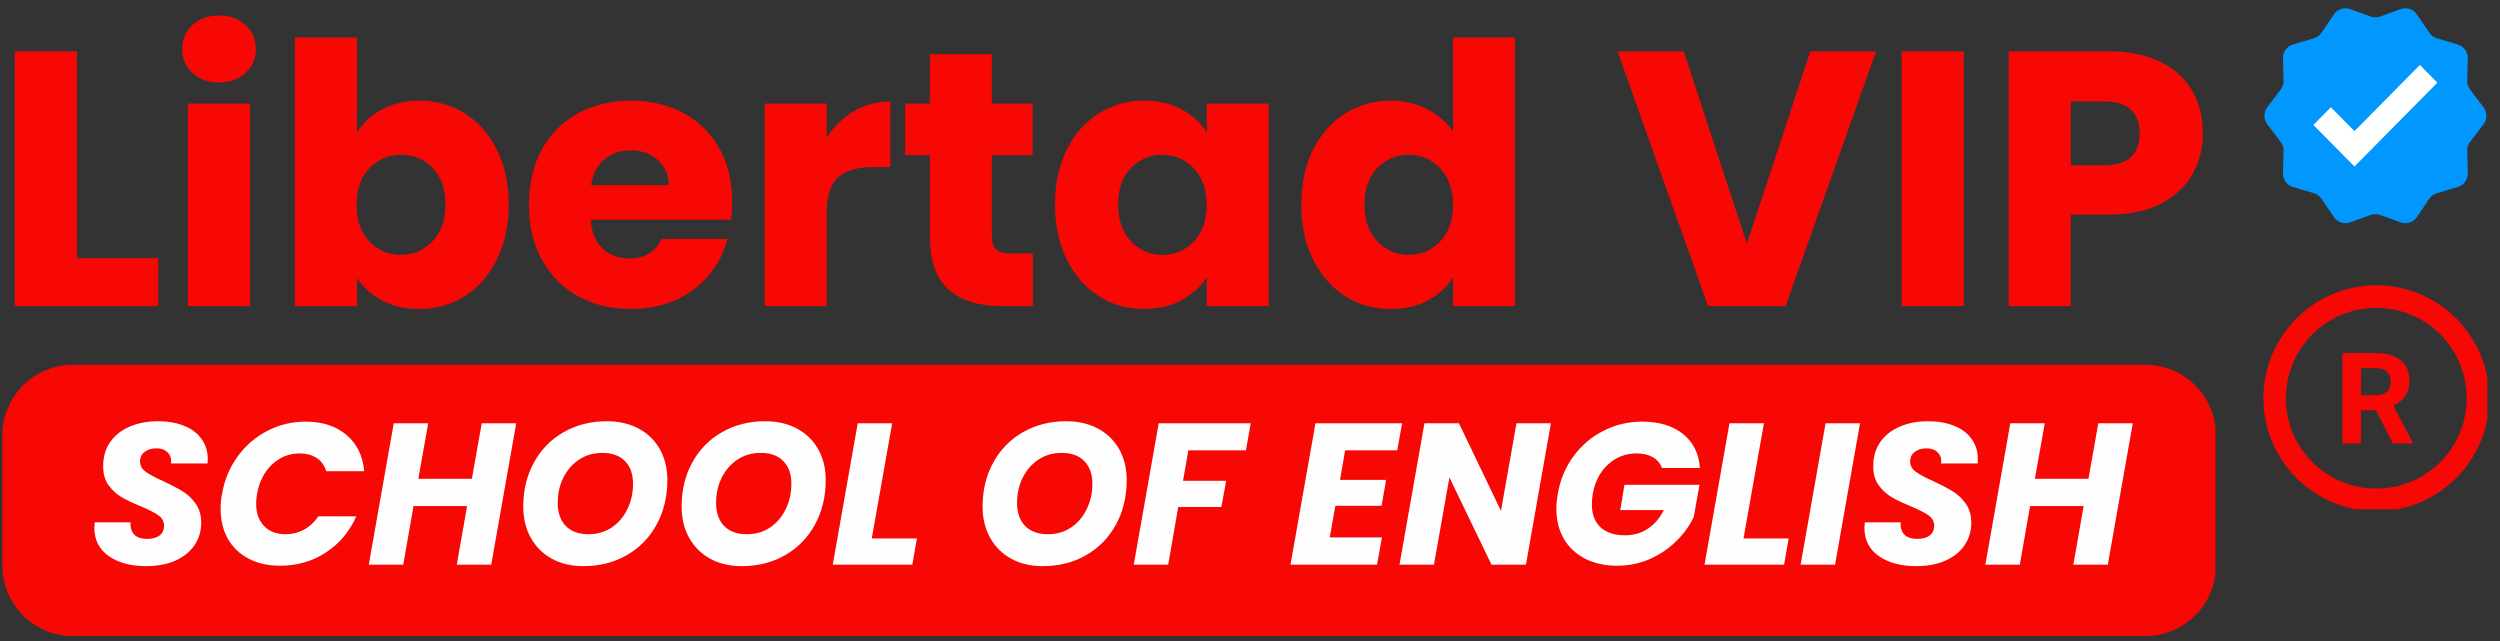
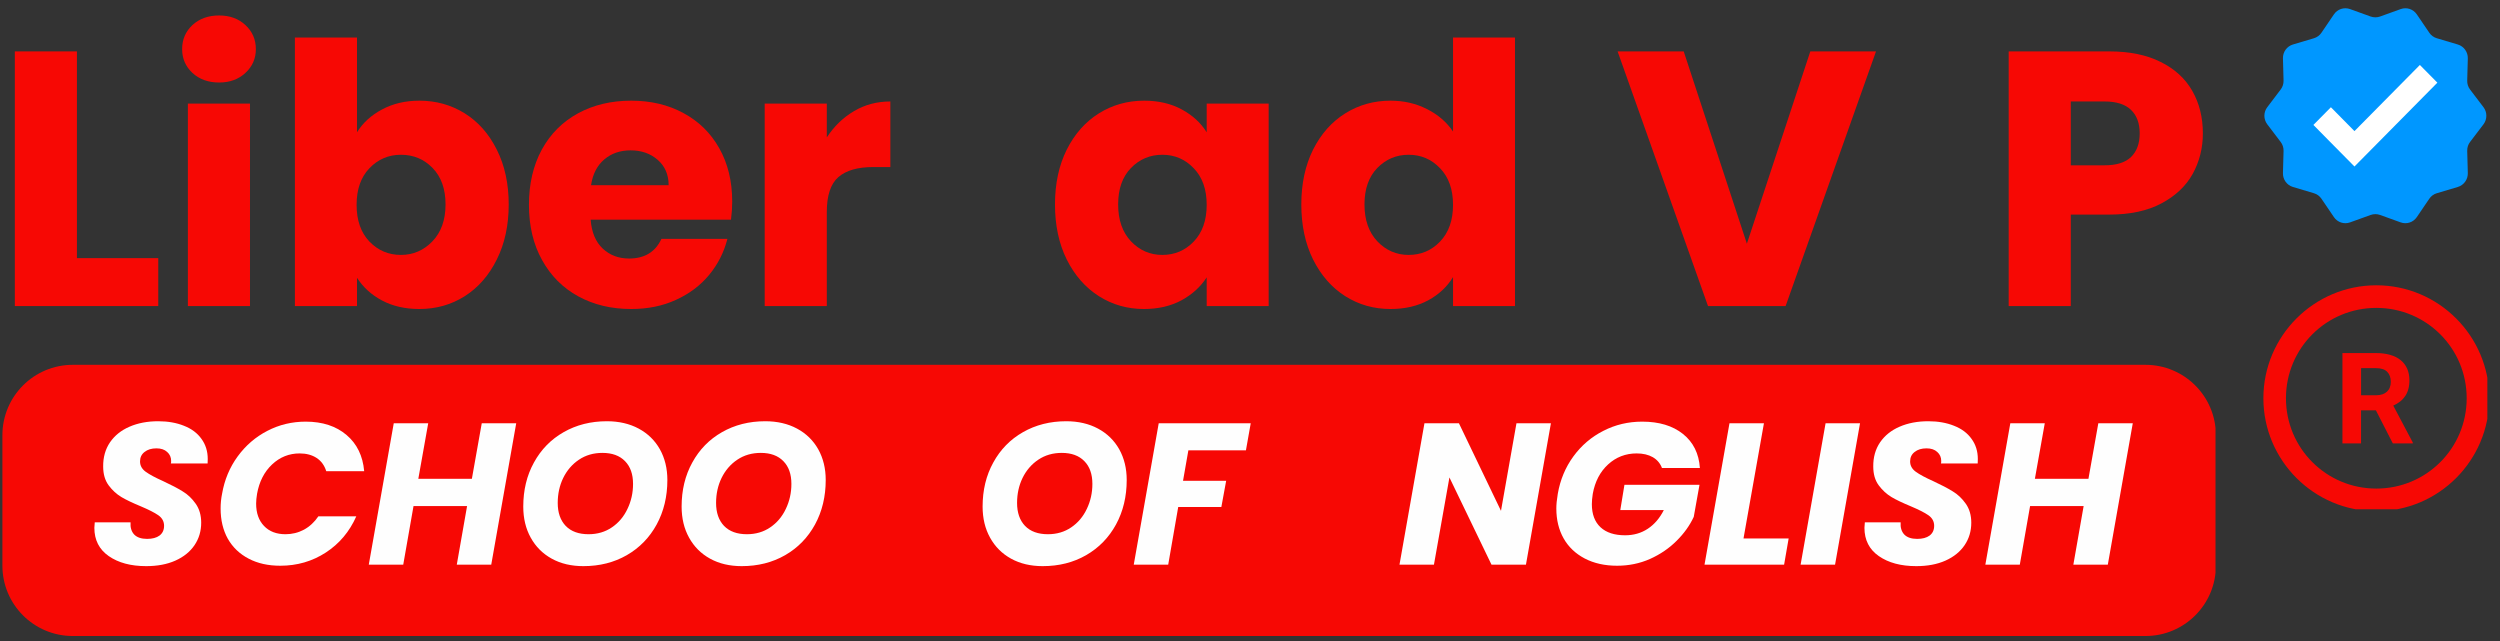
<svg xmlns="http://www.w3.org/2000/svg" width="390" zoomAndPan="magnify" viewBox="0 0 292.5 75" height="100" preserveAspectRatio="xMidYMid meet" version="1.0">
  <rect x="0" y="0" width="292.5" height="75" fill="#333333" stroke="none" />
  <defs>
    <g />
    <clipPath id="b0041c45d7">
      <path d="M 0.281 42.684 L 259.34 42.684 L 259.34 74.414 L 0.281 74.414 Z M 0.281 42.684 " clip-rule="nonzero" />
    </clipPath>
    <clipPath id="f81999c00f">
      <path d="M 8.516 42.684 L 251.02 42.684 C 255.57 42.684 259.258 46.371 259.258 50.918 L 259.258 66.18 C 259.258 70.727 255.57 74.414 251.02 74.414 L 8.516 74.414 C 3.969 74.414 0.281 70.727 0.281 66.18 L 0.281 50.918 C 0.281 46.371 3.969 42.684 8.516 42.684 Z M 8.516 42.684 " clip-rule="nonzero" />
    </clipPath>
    <clipPath id="704200a2c0">
      <path d="M 264.816 0.809 L 291 0.809 L 291 26.266 L 264.816 26.266 Z M 264.816 0.809 " clip-rule="nonzero" />
    </clipPath>
    <clipPath id="a301db0478">
      <path d="M 264.816 33.379 L 291.02 33.379 L 291.02 59.586 L 264.816 59.586 Z M 264.816 33.379 " clip-rule="nonzero" />
    </clipPath>
  </defs>
  <g fill="#f70804" fill-opacity="1">
    <g transform="translate(-0.89, 35.81)">
      <g>
        <path d="M 9.891 -5.609 L 19.406 -5.609 L 19.406 0 L 2.625 0 L 2.625 -29.797 L 9.891 -29.797 Z M 9.891 -5.609 " />
      </g>
    </g>
  </g>
  <g fill="#f70804" fill-opacity="1">
    <g transform="translate(19.357, 35.81)">
      <g>
        <path d="M 6.281 -26.156 C 5.008 -26.156 3.969 -26.531 3.156 -27.281 C 2.352 -28.031 1.953 -28.957 1.953 -30.062 C 1.953 -31.188 2.352 -32.125 3.156 -32.875 C 3.969 -33.625 5.008 -34 6.281 -34 C 7.531 -34 8.555 -33.625 9.359 -32.875 C 10.172 -32.125 10.578 -31.188 10.578 -30.062 C 10.578 -28.957 10.172 -28.031 9.359 -27.281 C 8.555 -26.531 7.531 -26.156 6.281 -26.156 Z M 9.891 -23.688 L 9.891 0 L 2.625 0 L 2.625 -23.688 Z M 9.891 -23.688 " />
      </g>
    </g>
  </g>
  <g fill="#f70804" fill-opacity="1">
    <g transform="translate(31.878, 35.81)">
      <g>
        <path d="M 9.891 -20.328 C 10.566 -21.43 11.539 -22.32 12.812 -23 C 14.094 -23.688 15.551 -24.031 17.188 -24.031 C 19.145 -24.031 20.914 -23.535 22.5 -22.547 C 24.082 -21.555 25.332 -20.141 26.25 -18.297 C 27.176 -16.453 27.641 -14.316 27.641 -11.891 C 27.641 -9.453 27.176 -7.305 26.25 -5.453 C 25.332 -3.598 24.082 -2.164 22.5 -1.156 C 20.914 -0.156 19.145 0.344 17.188 0.344 C 15.52 0.344 14.062 0.008 12.812 -0.656 C 11.57 -1.32 10.598 -2.207 9.891 -3.312 L 9.891 0 L 2.625 0 L 2.625 -31.422 L 9.891 -31.422 Z M 20.25 -11.891 C 20.25 -13.703 19.742 -15.125 18.734 -16.156 C 17.734 -17.188 16.5 -17.703 15.031 -17.703 C 13.582 -17.703 12.352 -17.176 11.344 -16.125 C 10.344 -15.082 9.844 -13.656 9.844 -11.844 C 9.844 -10.031 10.344 -8.598 11.344 -7.547 C 12.352 -6.504 13.582 -5.984 15.031 -5.984 C 16.469 -5.984 17.695 -6.516 18.719 -7.578 C 19.738 -8.641 20.25 -10.078 20.25 -11.891 Z M 20.25 -11.891 " />
      </g>
    </g>
  </g>
  <g fill="#f70804" fill-opacity="1">
    <g transform="translate(60.699, 35.81)">
      <g>
        <path d="M 24.969 -12.219 C 24.969 -11.539 24.922 -10.836 24.828 -10.109 L 8.406 -10.109 C 8.52 -8.629 8.992 -7.5 9.828 -6.719 C 10.66 -5.945 11.688 -5.562 12.906 -5.562 C 14.719 -5.562 15.977 -6.328 16.688 -7.859 L 24.406 -7.859 C 24.008 -6.297 23.297 -4.891 22.266 -3.641 C 21.234 -2.398 19.938 -1.426 18.375 -0.719 C 16.82 -0.008 15.082 0.344 13.156 0.344 C 10.832 0.344 8.766 -0.148 6.953 -1.141 C 5.148 -2.129 3.738 -3.547 2.719 -5.391 C 1.695 -7.234 1.188 -9.383 1.188 -11.844 C 1.188 -14.301 1.688 -16.453 2.688 -18.297 C 3.695 -20.141 5.109 -21.555 6.922 -22.547 C 8.734 -23.535 10.812 -24.031 13.156 -24.031 C 15.445 -24.031 17.484 -23.547 19.266 -22.578 C 21.055 -21.617 22.453 -20.25 23.453 -18.469 C 24.461 -16.688 24.969 -14.602 24.969 -12.219 Z M 17.531 -14.141 C 17.531 -15.379 17.102 -16.367 16.25 -17.109 C 15.406 -17.848 14.348 -18.219 13.078 -18.219 C 11.859 -18.219 10.832 -17.863 10 -17.156 C 9.164 -16.445 8.648 -15.441 8.453 -14.141 Z M 17.531 -14.141 " />
      </g>
    </g>
  </g>
  <g fill="#f70804" fill-opacity="1">
    <g transform="translate(86.845, 35.81)">
      <g>
        <path d="M 9.891 -19.734 C 10.742 -21.035 11.805 -22.062 13.078 -22.812 C 14.348 -23.562 15.766 -23.938 17.328 -23.938 L 17.328 -16.266 L 15.328 -16.266 C 13.516 -16.266 12.156 -15.875 11.25 -15.094 C 10.344 -14.312 9.891 -12.945 9.891 -11 L 9.891 0 L 2.625 0 L 2.625 -23.688 L 9.891 -23.688 Z M 9.891 -19.734 " />
      </g>
    </g>
  </g>
  <g fill="#f70804" fill-opacity="1">
    <g transform="translate(105.012, 35.81)">
      <g>
-         <path d="M 15.828 -6.156 L 15.828 0 L 12.141 0 C 9.504 0 7.453 -0.641 5.984 -1.922 C 4.516 -3.211 3.781 -5.316 3.781 -8.234 L 3.781 -17.656 L 0.891 -17.656 L 0.891 -23.688 L 3.781 -23.688 L 3.781 -29.469 L 11.031 -29.469 L 11.031 -23.688 L 15.797 -23.688 L 15.797 -17.656 L 11.031 -17.656 L 11.031 -8.156 C 11.031 -7.445 11.203 -6.938 11.547 -6.625 C 11.891 -6.312 12.457 -6.156 13.25 -6.156 Z M 15.828 -6.156 " />
-       </g>
+         </g>
    </g>
  </g>
  <g fill="#f70804" fill-opacity="1">
    <g transform="translate(122.245, 35.81)">
      <g>
        <path d="M 1.188 -11.891 C 1.188 -14.316 1.645 -16.453 2.562 -18.297 C 3.488 -20.141 4.742 -21.555 6.328 -22.547 C 7.91 -23.535 9.676 -24.031 11.625 -24.031 C 13.301 -24.031 14.77 -23.688 16.031 -23 C 17.289 -22.32 18.258 -21.43 18.938 -20.328 L 18.938 -23.688 L 26.188 -23.688 L 26.188 0 L 18.938 0 L 18.938 -3.359 C 18.227 -2.254 17.242 -1.359 15.984 -0.672 C 14.723 0.004 13.258 0.344 11.594 0.344 C 9.664 0.344 7.91 -0.156 6.328 -1.156 C 4.742 -2.164 3.488 -3.598 2.562 -5.453 C 1.645 -7.305 1.188 -9.453 1.188 -11.891 Z M 18.938 -11.844 C 18.938 -13.656 18.43 -15.082 17.422 -16.125 C 16.422 -17.176 15.195 -17.703 13.75 -17.703 C 12.312 -17.703 11.086 -17.188 10.078 -16.156 C 9.078 -15.125 8.578 -13.703 8.578 -11.891 C 8.578 -10.078 9.078 -8.641 10.078 -7.578 C 11.086 -6.516 12.312 -5.984 13.75 -5.984 C 15.195 -5.984 16.422 -6.504 17.422 -7.547 C 18.43 -8.598 18.938 -10.031 18.938 -11.844 Z M 18.938 -11.844 " />
      </g>
    </g>
  </g>
  <g fill="#f70804" fill-opacity="1">
    <g transform="translate(151.066, 35.81)">
      <g>
        <path d="M 1.188 -11.891 C 1.188 -14.316 1.645 -16.453 2.562 -18.297 C 3.488 -20.141 4.742 -21.555 6.328 -22.547 C 7.91 -23.535 9.676 -24.031 11.625 -24.031 C 13.188 -24.031 14.609 -23.703 15.891 -23.047 C 17.18 -22.398 18.195 -21.523 18.938 -20.422 L 18.938 -31.422 L 26.188 -31.422 L 26.188 0 L 18.938 0 L 18.938 -3.391 C 18.258 -2.266 17.289 -1.359 16.031 -0.672 C 14.77 0.004 13.301 0.344 11.625 0.344 C 9.676 0.344 7.91 -0.156 6.328 -1.156 C 4.742 -2.164 3.488 -3.598 2.562 -5.453 C 1.645 -7.305 1.188 -9.453 1.188 -11.891 Z M 18.938 -11.844 C 18.938 -13.656 18.43 -15.082 17.422 -16.125 C 16.422 -17.176 15.195 -17.703 13.75 -17.703 C 12.312 -17.703 11.086 -17.188 10.078 -16.156 C 9.078 -15.125 8.578 -13.703 8.578 -11.891 C 8.578 -10.078 9.078 -8.641 10.078 -7.578 C 11.086 -6.516 12.312 -5.984 13.75 -5.984 C 15.195 -5.984 16.422 -6.504 17.422 -7.547 C 18.43 -8.598 18.938 -10.031 18.938 -11.844 Z M 18.938 -11.844 " />
      </g>
    </g>
  </g>
  <g fill="#f70804" fill-opacity="1">
    <g transform="translate(179.886, 35.81)">
      <g />
    </g>
  </g>
  <g fill="#f70804" fill-opacity="1">
    <g transform="translate(188.885, 35.81)">
      <g>
        <path d="M 30.609 -29.797 L 20.031 0 L 10.953 0 L 0.375 -29.797 L 8.109 -29.797 L 15.5 -7.297 L 22.922 -29.797 Z M 30.609 -29.797 " />
      </g>
    </g>
  </g>
  <g fill="#f70804" fill-opacity="1">
    <g transform="translate(219.87, 35.81)">
      <g>
-         <path d="M 9.891 -29.797 L 9.891 0 L 2.625 0 L 2.625 -29.797 Z M 9.891 -29.797 " />
-       </g>
+         </g>
    </g>
  </g>
  <g fill="#f70804" fill-opacity="1">
    <g transform="translate(232.391, 35.81)">
      <g>
        <path d="M 25.344 -20.203 C 25.344 -18.484 24.945 -16.906 24.156 -15.469 C 23.363 -14.039 22.145 -12.891 20.5 -12.016 C 18.863 -11.141 16.828 -10.703 14.391 -10.703 L 9.891 -10.703 L 9.891 0 L 2.625 0 L 2.625 -29.797 L 14.391 -29.797 C 16.766 -29.797 18.77 -29.383 20.406 -28.562 C 22.051 -27.75 23.285 -26.617 24.109 -25.172 C 24.93 -23.734 25.344 -22.078 25.344 -20.203 Z M 13.844 -16.469 C 15.227 -16.469 16.258 -16.789 16.938 -17.438 C 17.613 -18.094 17.953 -19.016 17.953 -20.203 C 17.953 -21.391 17.613 -22.305 16.938 -22.953 C 16.258 -23.609 15.227 -23.938 13.844 -23.938 L 9.891 -23.938 L 9.891 -16.469 Z M 13.844 -16.469 " />
      </g>
    </g>
  </g>
  <g clip-path="url(#b0041c45d7)">
    <g clip-path="url(#f81999c00f)">
      <path fill="#f70804" d="M 0.281 42.684 L 259.215 42.684 L 259.215 74.414 L 0.281 74.414 Z M 0.281 42.684 " fill-opacity="1" fill-rule="nonzero" />
    </g>
  </g>
  <g clip-path="url(#704200a2c0)">
    <path fill="#0097ff" d="M 278.465 1.934 L 280.883 1.062 C 281.578 0.812 282.352 1.066 282.77 1.684 L 284.223 3.824 C 284.434 4.137 284.746 4.367 285.102 4.473 L 287.566 5.207 C 288.273 5.418 288.754 6.086 288.734 6.832 L 288.664 9.43 C 288.652 9.809 288.77 10.18 289 10.477 L 290.566 12.539 C 291.016 13.129 291.016 13.953 290.566 14.547 L 289 16.605 C 288.77 16.902 288.652 17.273 288.664 17.652 L 288.734 20.25 C 288.754 20.996 288.273 21.664 287.566 21.875 L 285.102 22.609 C 284.746 22.715 284.434 22.945 284.223 23.258 L 282.77 25.398 C 282.352 26.016 281.578 26.27 280.883 26.02 L 278.465 25.148 C 278.109 25.023 277.727 25.023 277.371 25.148 L 274.953 26.02 C 274.258 26.27 273.484 26.016 273.066 25.398 L 271.613 23.258 C 271.402 22.945 271.094 22.715 270.734 22.609 L 268.27 21.875 C 267.562 21.664 267.082 20.996 267.105 20.25 L 267.176 17.652 C 267.184 17.273 267.066 16.902 266.836 16.605 L 265.273 14.547 C 264.82 13.953 264.82 13.129 265.273 12.539 L 266.836 10.477 C 267.066 10.18 267.184 9.809 267.176 9.43 L 267.105 6.832 C 267.082 6.086 267.562 5.418 268.27 5.207 L 270.734 4.473 C 271.094 4.367 271.402 4.137 271.613 3.824 L 273.066 1.684 C 273.484 1.066 274.258 0.812 274.953 1.062 L 277.371 1.934 C 277.727 2.059 278.109 2.059 278.465 1.934 " fill-opacity="1" fill-rule="nonzero" />
  </g>
  <path fill="#ffffff" d="M 285.172 9.672 L 283.125 7.602 L 275.473 15.34 L 272.715 12.547 L 270.668 14.617 L 272.625 16.602 L 275.473 19.48 L 278.32 16.602 L 285.172 9.672 " fill-opacity="1" fill-rule="nonzero" />
  <g clip-path="url(#a301db0478)">
    <path fill="#f70804" d="M 278.031 33.379 C 270.746 33.379 264.816 39.312 264.816 46.594 C 264.816 53.875 270.746 59.809 278.031 59.809 C 285.312 59.809 291.242 53.875 291.242 46.594 C 291.242 39.312 285.312 33.379 278.031 33.379 Z M 278.031 36.023 C 283.883 36.023 288.602 40.738 288.602 46.594 C 288.602 52.449 283.883 57.164 278.031 57.164 C 272.176 57.164 267.457 52.449 267.457 46.594 C 267.457 40.738 272.176 36.023 278.031 36.023 Z M 274.066 41.309 L 274.066 51.879 L 276.242 51.879 L 276.242 48.008 L 277.98 48.008 L 279.961 51.879 L 282.297 51.879 L 282.297 51.777 L 280.012 47.457 C 280.301 47.328 280.562 47.172 280.797 46.992 C 281.027 46.816 281.227 46.602 281.391 46.363 C 281.559 46.125 281.684 45.852 281.77 45.543 C 281.855 45.238 281.902 44.891 281.902 44.504 C 281.902 43.98 281.812 43.52 281.633 43.121 C 281.453 42.727 281.199 42.395 280.863 42.125 C 280.527 41.855 280.121 41.652 279.633 41.516 C 279.148 41.375 278.605 41.309 277.992 41.309 Z M 276.246 43.074 L 277.996 43.074 C 278.582 43.074 279.016 43.215 279.301 43.5 C 279.582 43.785 279.723 44.18 279.723 44.676 C 279.723 44.914 279.688 45.129 279.613 45.32 C 279.543 45.512 279.43 45.672 279.289 45.812 C 279.145 45.949 278.969 46.055 278.754 46.133 C 278.535 46.207 278.285 46.246 278 46.246 L 276.246 46.246 Z M 276.246 43.074 " fill-opacity="1" fill-rule="nonzero" />
  </g>
  <g fill="#fefefe" fill-opacity="1">
    <g transform="translate(10.259, 66.066)">
      <g>
        <path d="M 6.844 0.172 C 5.051 0.172 3.594 -0.219 2.469 -1 C 1.344 -1.781 0.781 -2.883 0.781 -4.312 C 0.781 -4.457 0.797 -4.672 0.828 -4.953 L 5.016 -4.953 C 4.973 -4.359 5.113 -3.883 5.438 -3.531 C 5.77 -3.188 6.273 -3.016 6.953 -3.016 C 7.566 -3.016 8.051 -3.145 8.406 -3.406 C 8.758 -3.676 8.938 -4.055 8.938 -4.547 C 8.938 -5.055 8.711 -5.469 8.266 -5.781 C 7.816 -6.094 7.117 -6.445 6.172 -6.844 C 5.266 -7.219 4.523 -7.57 3.953 -7.906 C 3.379 -8.25 2.879 -8.707 2.453 -9.281 C 2.023 -9.863 1.812 -10.598 1.812 -11.484 C 1.801 -12.566 2.066 -13.508 2.609 -14.312 C 3.16 -15.113 3.922 -15.723 4.891 -16.141 C 5.867 -16.566 6.988 -16.781 8.25 -16.781 C 9.383 -16.781 10.391 -16.602 11.266 -16.25 C 12.148 -15.906 12.832 -15.395 13.312 -14.719 C 13.801 -14.051 14.047 -13.266 14.047 -12.359 C 14.047 -12.117 14.039 -11.945 14.031 -11.844 L 9.734 -11.844 C 9.754 -11.906 9.766 -12 9.766 -12.125 C 9.766 -12.562 9.609 -12.914 9.297 -13.188 C 8.992 -13.469 8.578 -13.609 8.047 -13.609 C 7.473 -13.609 7.008 -13.469 6.656 -13.188 C 6.301 -12.914 6.125 -12.547 6.125 -12.078 C 6.125 -11.598 6.344 -11.195 6.781 -10.875 C 7.227 -10.551 7.914 -10.18 8.844 -9.766 C 9.77 -9.336 10.523 -8.941 11.109 -8.578 C 11.703 -8.223 12.211 -7.738 12.641 -7.125 C 13.066 -6.52 13.281 -5.781 13.281 -4.906 C 13.281 -3.926 13.02 -3.051 12.5 -2.281 C 11.977 -1.508 11.227 -0.906 10.25 -0.469 C 9.281 -0.039 8.145 0.172 6.844 0.172 Z M 6.844 0.172 " />
      </g>
    </g>
  </g>
  <g fill="#fefefe" fill-opacity="1">
    <g transform="translate(24.921, 66.066)">
      <g>
        <path d="M 1.062 -8.297 C 1.344 -9.93 1.953 -11.391 2.891 -12.672 C 3.828 -13.953 4.984 -14.945 6.359 -15.656 C 7.742 -16.375 9.238 -16.734 10.844 -16.734 C 12.812 -16.734 14.406 -16.211 15.625 -15.172 C 16.844 -14.141 17.531 -12.727 17.688 -10.938 L 13.25 -10.938 C 13.039 -11.613 12.664 -12.129 12.125 -12.484 C 11.582 -12.836 10.922 -13.016 10.141 -13.016 C 8.898 -13.016 7.82 -12.582 6.906 -11.719 C 6 -10.863 5.414 -9.723 5.156 -8.297 C 5.082 -7.859 5.047 -7.473 5.047 -7.141 C 5.047 -6.047 5.352 -5.176 5.969 -4.531 C 6.582 -3.883 7.422 -3.562 8.484 -3.562 C 9.254 -3.562 9.973 -3.738 10.641 -4.094 C 11.305 -4.457 11.867 -4.977 12.328 -5.656 L 16.766 -5.656 C 15.973 -3.863 14.785 -2.453 13.203 -1.422 C 11.617 -0.391 9.844 0.125 7.875 0.125 C 6.457 0.125 5.223 -0.148 4.172 -0.703 C 3.117 -1.254 2.305 -2.031 1.734 -3.031 C 1.172 -4.039 0.891 -5.219 0.891 -6.562 C 0.891 -7.156 0.945 -7.734 1.062 -8.297 Z M 1.062 -8.297 " />
      </g>
    </g>
  </g>
  <g fill="#fefefe" fill-opacity="1">
    <g transform="translate(42.882, 66.066)">
      <g>
        <path d="M 17.516 -16.547 L 14.594 0 L 10.562 0 L 11.766 -6.859 L 5.5 -6.859 L 4.297 0 L 0.266 0 L 3.188 -16.547 L 7.219 -16.547 L 6.062 -10.047 L 12.328 -10.047 L 13.484 -16.547 Z M 17.516 -16.547 " />
      </g>
    </g>
  </g>
  <g fill="#fefefe" fill-opacity="1">
    <g transform="translate(60.113, 66.066)">
      <g>
        <path d="M 8.141 0.172 C 6.734 0.172 5.5 -0.117 4.438 -0.703 C 3.383 -1.285 2.566 -2.102 1.984 -3.156 C 1.398 -4.207 1.109 -5.422 1.109 -6.797 C 1.109 -8.723 1.523 -10.441 2.359 -11.953 C 3.191 -13.473 4.348 -14.656 5.828 -15.5 C 7.316 -16.352 9.004 -16.781 10.891 -16.781 C 12.305 -16.781 13.547 -16.492 14.609 -15.922 C 15.68 -15.348 16.508 -14.539 17.094 -13.5 C 17.676 -12.457 17.969 -11.258 17.969 -9.906 C 17.969 -7.969 17.551 -6.234 16.719 -4.703 C 15.883 -3.172 14.719 -1.973 13.219 -1.109 C 11.727 -0.254 10.035 0.172 8.141 0.172 Z M 8.75 -3.562 C 9.781 -3.562 10.688 -3.828 11.469 -4.359 C 12.258 -4.891 12.867 -5.609 13.297 -6.516 C 13.734 -7.422 13.953 -8.398 13.953 -9.453 C 13.953 -10.586 13.641 -11.473 13.016 -12.109 C 12.391 -12.754 11.508 -13.078 10.375 -13.078 C 9.332 -13.078 8.414 -12.812 7.625 -12.281 C 6.832 -11.75 6.219 -11.035 5.781 -10.141 C 5.352 -9.254 5.141 -8.281 5.141 -7.219 C 5.141 -6.082 5.453 -5.188 6.078 -4.531 C 6.711 -3.883 7.602 -3.562 8.75 -3.562 Z M 8.75 -3.562 " />
      </g>
    </g>
  </g>
  <g fill="#fefefe" fill-opacity="1">
    <g transform="translate(78.64, 66.066)">
      <g>
        <path d="M 8.141 0.172 C 6.734 0.172 5.5 -0.117 4.438 -0.703 C 3.383 -1.285 2.566 -2.102 1.984 -3.156 C 1.398 -4.207 1.109 -5.422 1.109 -6.797 C 1.109 -8.723 1.523 -10.441 2.359 -11.953 C 3.191 -13.473 4.348 -14.656 5.828 -15.5 C 7.316 -16.352 9.004 -16.781 10.891 -16.781 C 12.305 -16.781 13.547 -16.492 14.609 -15.922 C 15.68 -15.348 16.508 -14.539 17.094 -13.5 C 17.676 -12.457 17.969 -11.258 17.969 -9.906 C 17.969 -7.969 17.551 -6.234 16.719 -4.703 C 15.883 -3.172 14.719 -1.973 13.219 -1.109 C 11.727 -0.254 10.035 0.172 8.141 0.172 Z M 8.75 -3.562 C 9.781 -3.562 10.688 -3.828 11.469 -4.359 C 12.258 -4.891 12.867 -5.609 13.297 -6.516 C 13.734 -7.422 13.953 -8.398 13.953 -9.453 C 13.953 -10.586 13.641 -11.473 13.016 -12.109 C 12.391 -12.754 11.508 -13.078 10.375 -13.078 C 9.332 -13.078 8.414 -12.812 7.625 -12.281 C 6.832 -11.75 6.219 -11.035 5.781 -10.141 C 5.352 -9.254 5.141 -8.281 5.141 -7.219 C 5.141 -6.082 5.453 -5.188 6.078 -4.531 C 6.711 -3.883 7.602 -3.562 8.75 -3.562 Z M 8.75 -3.562 " />
      </g>
    </g>
  </g>
  <g fill="#fefefe" fill-opacity="1">
    <g transform="translate(97.167, 66.066)">
      <g>
-         <path d="M 4.828 -3.062 L 10.109 -3.062 L 9.578 0 L 0.266 0 L 3.188 -16.547 L 7.219 -16.547 Z M 4.828 -3.062 " />
-       </g>
+         </g>
    </g>
  </g>
  <g fill="#fefefe" fill-opacity="1">
    <g transform="translate(108.411, 66.066)">
      <g />
    </g>
  </g>
  <g fill="#fefefe" fill-opacity="1">
    <g transform="translate(113.856, 66.066)">
      <g>
        <path d="M 8.141 0.172 C 6.734 0.172 5.5 -0.117 4.438 -0.703 C 3.383 -1.285 2.566 -2.102 1.984 -3.156 C 1.398 -4.207 1.109 -5.422 1.109 -6.797 C 1.109 -8.723 1.523 -10.441 2.359 -11.953 C 3.191 -13.473 4.348 -14.656 5.828 -15.5 C 7.316 -16.352 9.004 -16.781 10.891 -16.781 C 12.305 -16.781 13.547 -16.492 14.609 -15.922 C 15.68 -15.348 16.508 -14.539 17.094 -13.5 C 17.676 -12.457 17.969 -11.258 17.969 -9.906 C 17.969 -7.969 17.551 -6.234 16.719 -4.703 C 15.883 -3.172 14.719 -1.973 13.219 -1.109 C 11.727 -0.254 10.035 0.172 8.141 0.172 Z M 8.75 -3.562 C 9.781 -3.562 10.688 -3.828 11.469 -4.359 C 12.258 -4.891 12.867 -5.609 13.297 -6.516 C 13.734 -7.422 13.953 -8.398 13.953 -9.453 C 13.953 -10.586 13.641 -11.473 13.016 -12.109 C 12.391 -12.754 11.508 -13.078 10.375 -13.078 C 9.332 -13.078 8.414 -12.812 7.625 -12.281 C 6.832 -11.75 6.219 -11.035 5.781 -10.141 C 5.352 -9.254 5.141 -8.281 5.141 -7.219 C 5.141 -6.082 5.453 -5.188 6.078 -4.531 C 6.711 -3.883 7.602 -3.562 8.75 -3.562 Z M 8.75 -3.562 " />
      </g>
    </g>
  </g>
  <g fill="#fefefe" fill-opacity="1">
    <g transform="translate(132.383, 66.066)">
      <g>
        <path d="M 13.953 -16.547 L 13.391 -13.375 L 6.656 -13.375 L 6.031 -9.812 L 11.078 -9.812 L 10.516 -6.75 L 5.469 -6.75 L 4.297 0 L 0.266 0 L 3.188 -16.547 Z M 13.953 -16.547 " />
      </g>
    </g>
  </g>
  <g fill="#fefefe" fill-opacity="1">
    <g transform="translate(145.277, 66.066)">
      <g />
    </g>
  </g>
  <g fill="#fefefe" fill-opacity="1">
    <g transform="translate(150.722, 66.066)">
      <g>
-         <path d="M 6.656 -13.375 L 6.062 -9.922 L 11.453 -9.922 L 10.922 -6.891 L 5.516 -6.891 L 4.859 -3.188 L 10.969 -3.188 L 10.391 0 L 0.266 0 L 3.188 -16.547 L 13.328 -16.547 L 12.75 -13.375 Z M 6.656 -13.375 " />
-       </g>
+         </g>
    </g>
  </g>
  <g fill="#fefefe" fill-opacity="1">
    <g transform="translate(163.474, 66.066)">
      <g>
        <path d="M 15.062 0 L 11.031 0 L 6.109 -10.203 L 4.297 0 L 0.266 0 L 3.188 -16.547 L 7.219 -16.547 L 12.141 -6.297 L 13.953 -16.547 L 17.984 -16.547 Z M 15.062 0 " />
      </g>
    </g>
  </g>
  <g fill="#fefefe" fill-opacity="1">
    <g transform="translate(181.2, 66.066)">
      <g>
        <path d="M 1.062 -8.297 C 1.344 -9.93 1.953 -11.391 2.891 -12.672 C 3.828 -13.953 4.992 -14.945 6.391 -15.656 C 7.785 -16.375 9.301 -16.734 10.938 -16.734 C 12.914 -16.734 14.504 -16.254 15.703 -15.297 C 16.91 -14.336 17.57 -13.008 17.688 -11.312 L 13.25 -11.312 C 13.039 -11.863 12.68 -12.285 12.172 -12.578 C 11.66 -12.867 11.035 -13.016 10.297 -13.016 C 8.992 -13.016 7.875 -12.582 6.938 -11.719 C 6.008 -10.863 5.414 -9.723 5.156 -8.297 C 5.082 -7.828 5.047 -7.422 5.047 -7.078 C 5.047 -5.91 5.383 -5.008 6.062 -4.375 C 6.738 -3.75 7.695 -3.438 8.938 -3.438 C 9.938 -3.438 10.82 -3.691 11.594 -4.203 C 12.363 -4.711 12.988 -5.441 13.469 -6.391 L 8.375 -6.391 L 8.859 -9.344 L 17.641 -9.344 L 16.969 -5.594 C 16.5 -4.582 15.828 -3.645 14.953 -2.781 C 14.086 -1.914 13.055 -1.211 11.859 -0.672 C 10.66 -0.141 9.375 0.125 8 0.125 C 6.562 0.125 5.301 -0.156 4.219 -0.719 C 3.145 -1.281 2.32 -2.062 1.75 -3.062 C 1.176 -4.07 0.891 -5.242 0.891 -6.578 C 0.891 -7.035 0.945 -7.609 1.062 -8.297 Z M 1.062 -8.297 " />
      </g>
    </g>
  </g>
  <g fill="#fefefe" fill-opacity="1">
    <g transform="translate(199.162, 66.066)">
      <g>
        <path d="M 4.828 -3.062 L 10.109 -3.062 L 9.578 0 L 0.266 0 L 3.188 -16.547 L 7.219 -16.547 Z M 4.828 -3.062 " />
      </g>
    </g>
  </g>
  <g fill="#fefefe" fill-opacity="1">
    <g transform="translate(210.405, 66.066)">
      <g>
        <path d="M 7.219 -16.547 L 4.297 0 L 0.266 0 L 3.188 -16.547 Z M 7.219 -16.547 " />
      </g>
    </g>
  </g>
  <g fill="#fefefe" fill-opacity="1">
    <g transform="translate(217.359, 66.066)">
      <g>
        <path d="M 6.844 0.172 C 5.051 0.172 3.594 -0.219 2.469 -1 C 1.344 -1.781 0.781 -2.883 0.781 -4.312 C 0.781 -4.457 0.797 -4.672 0.828 -4.953 L 5.016 -4.953 C 4.973 -4.359 5.113 -3.883 5.438 -3.531 C 5.77 -3.188 6.273 -3.016 6.953 -3.016 C 7.566 -3.016 8.051 -3.145 8.406 -3.406 C 8.758 -3.676 8.938 -4.055 8.938 -4.547 C 8.938 -5.055 8.711 -5.469 8.266 -5.781 C 7.816 -6.094 7.117 -6.445 6.172 -6.844 C 5.266 -7.219 4.523 -7.57 3.953 -7.906 C 3.379 -8.25 2.879 -8.707 2.453 -9.281 C 2.023 -9.863 1.812 -10.598 1.812 -11.484 C 1.801 -12.566 2.066 -13.508 2.609 -14.312 C 3.16 -15.113 3.922 -15.723 4.891 -16.141 C 5.867 -16.566 6.988 -16.781 8.25 -16.781 C 9.383 -16.781 10.391 -16.602 11.266 -16.25 C 12.148 -15.906 12.832 -15.395 13.312 -14.719 C 13.801 -14.051 14.047 -13.266 14.047 -12.359 C 14.047 -12.117 14.039 -11.945 14.031 -11.844 L 9.734 -11.844 C 9.754 -11.906 9.766 -12 9.766 -12.125 C 9.766 -12.562 9.609 -12.914 9.297 -13.188 C 8.992 -13.469 8.578 -13.609 8.047 -13.609 C 7.473 -13.609 7.008 -13.469 6.656 -13.188 C 6.301 -12.914 6.125 -12.547 6.125 -12.078 C 6.125 -11.598 6.344 -11.195 6.781 -10.875 C 7.227 -10.551 7.914 -10.18 8.844 -9.766 C 9.77 -9.336 10.523 -8.941 11.109 -8.578 C 11.703 -8.223 12.211 -7.738 12.641 -7.125 C 13.066 -6.52 13.281 -5.781 13.281 -4.906 C 13.281 -3.926 13.02 -3.051 12.5 -2.281 C 11.977 -1.508 11.227 -0.906 10.25 -0.469 C 9.281 -0.039 8.145 0.172 6.844 0.172 Z M 6.844 0.172 " />
      </g>
    </g>
  </g>
  <g fill="#fefefe" fill-opacity="1">
    <g transform="translate(232.02, 66.066)">
      <g>
        <path d="M 17.516 -16.547 L 14.594 0 L 10.562 0 L 11.766 -6.859 L 5.5 -6.859 L 4.297 0 L 0.266 0 L 3.188 -16.547 L 7.219 -16.547 L 6.062 -10.047 L 12.328 -10.047 L 13.484 -16.547 Z M 17.516 -16.547 " />
      </g>
    </g>
  </g>
</svg>